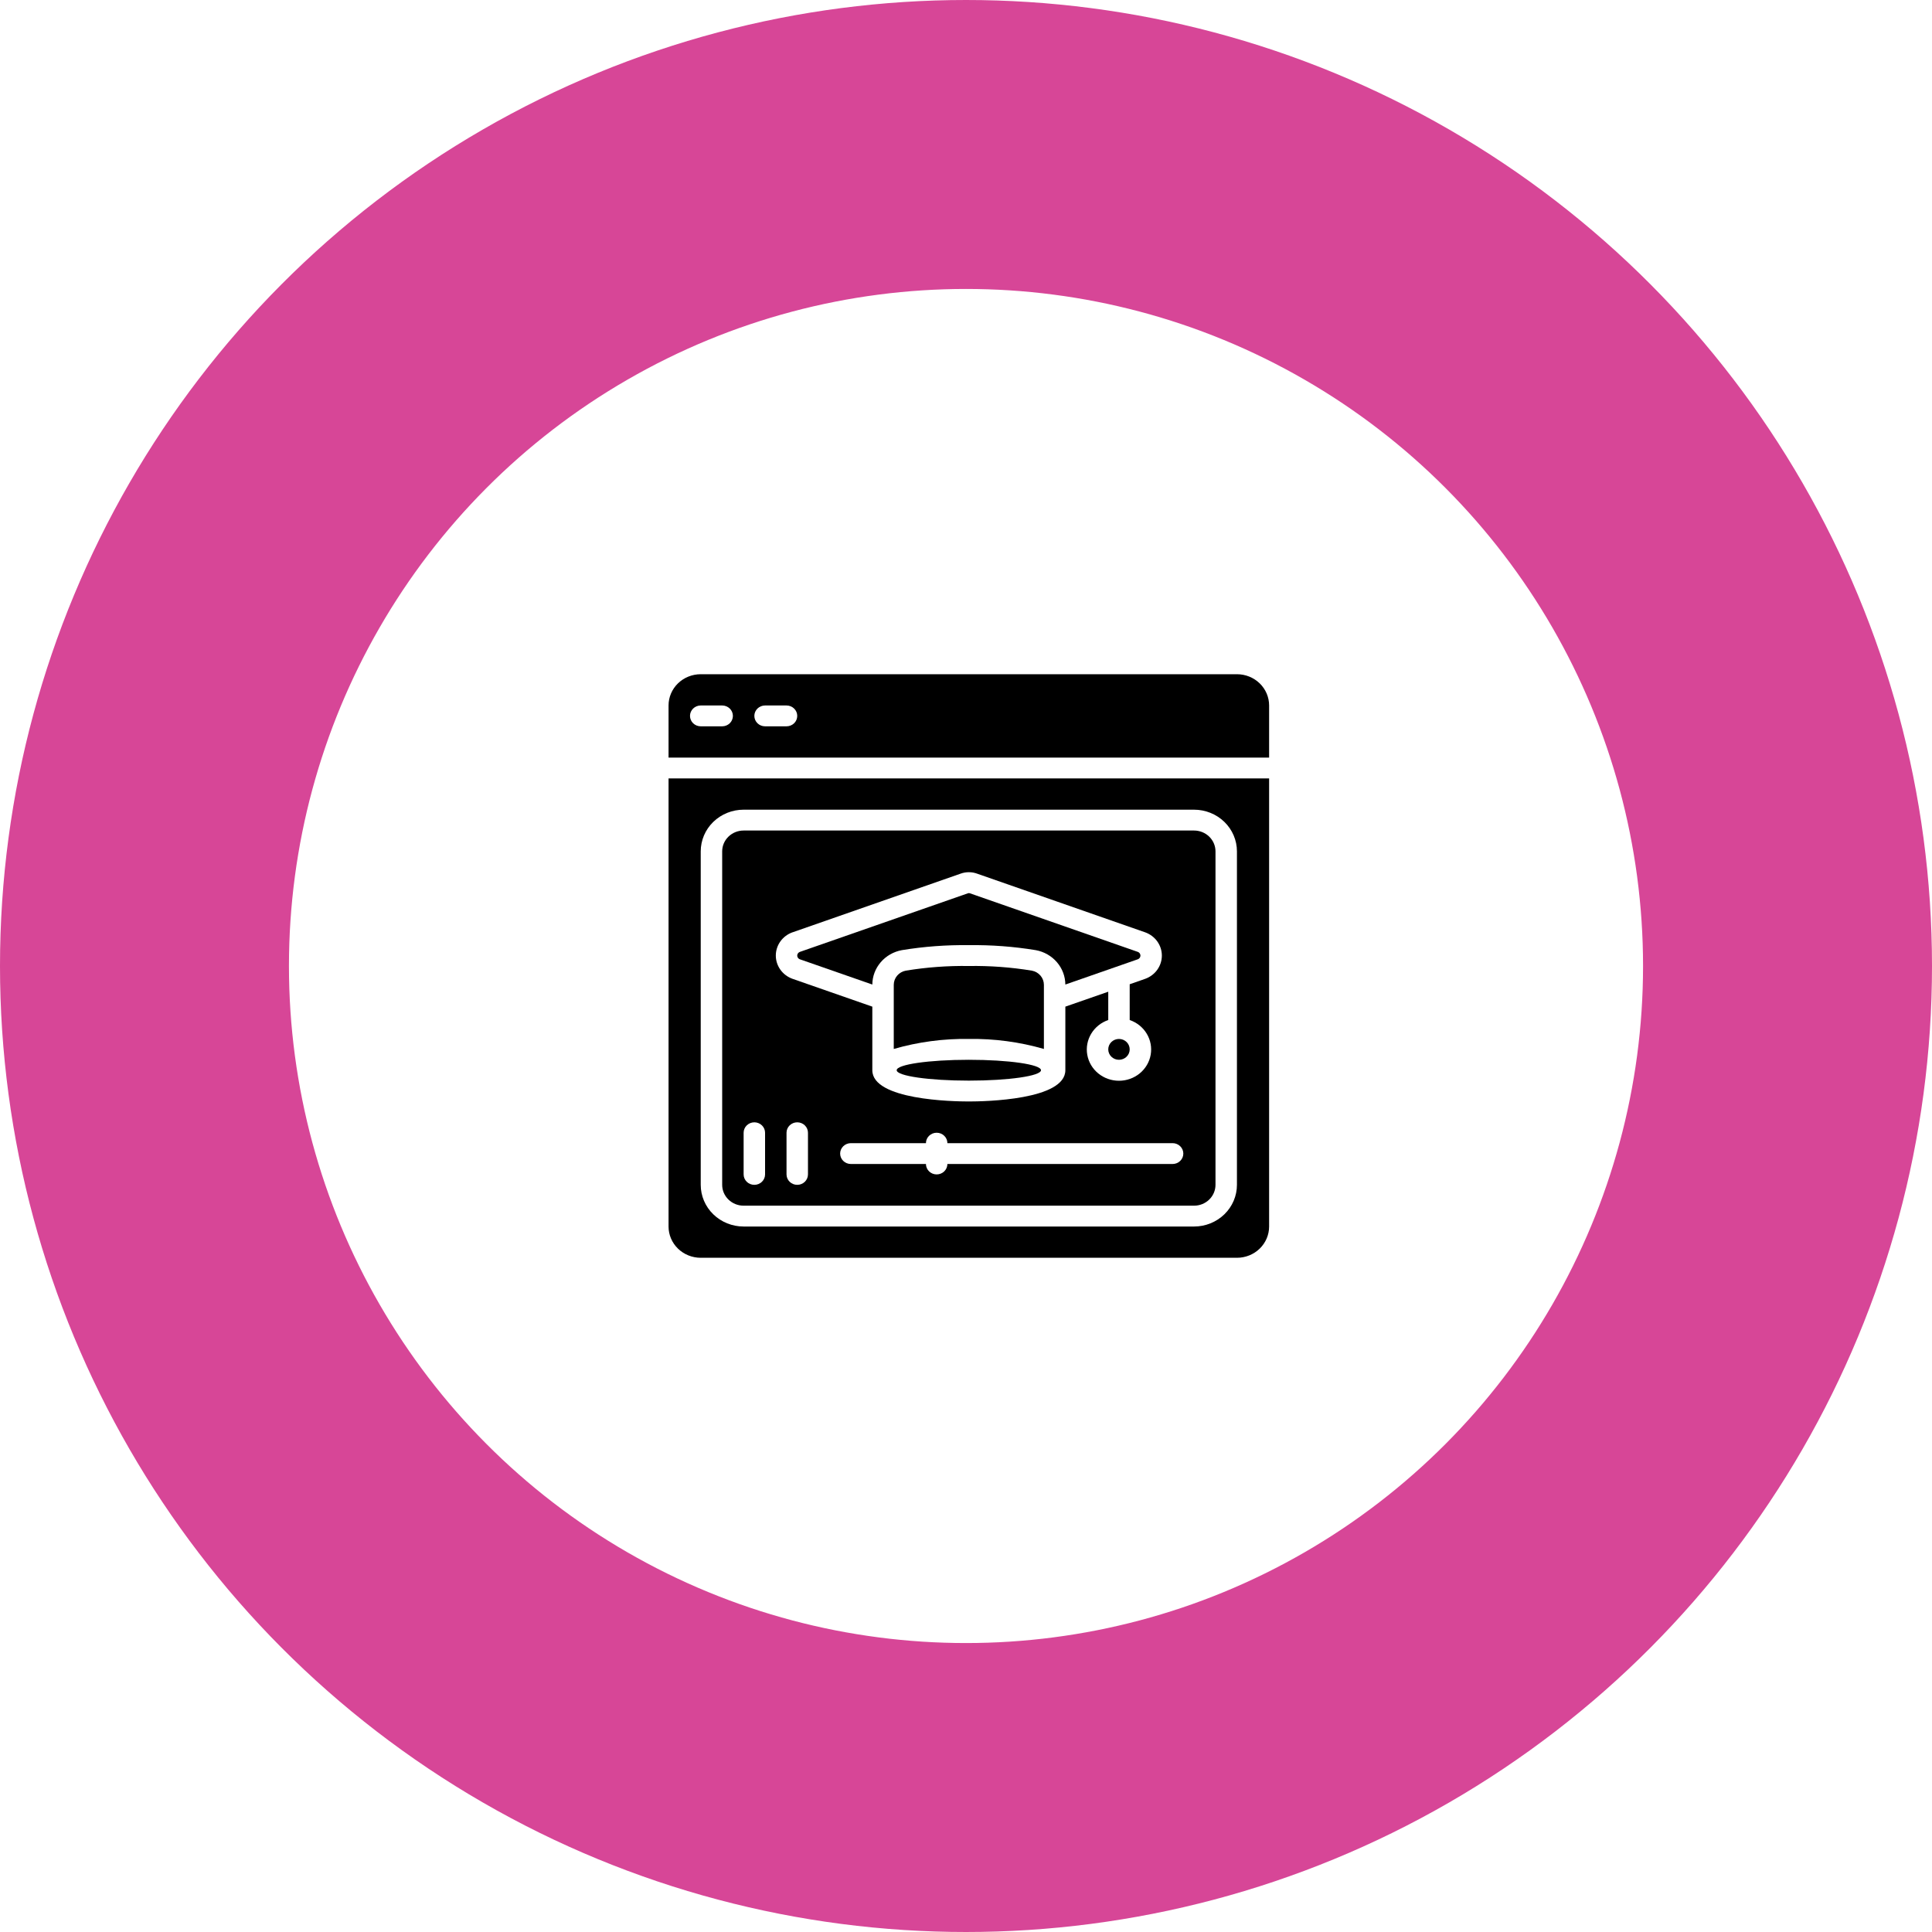
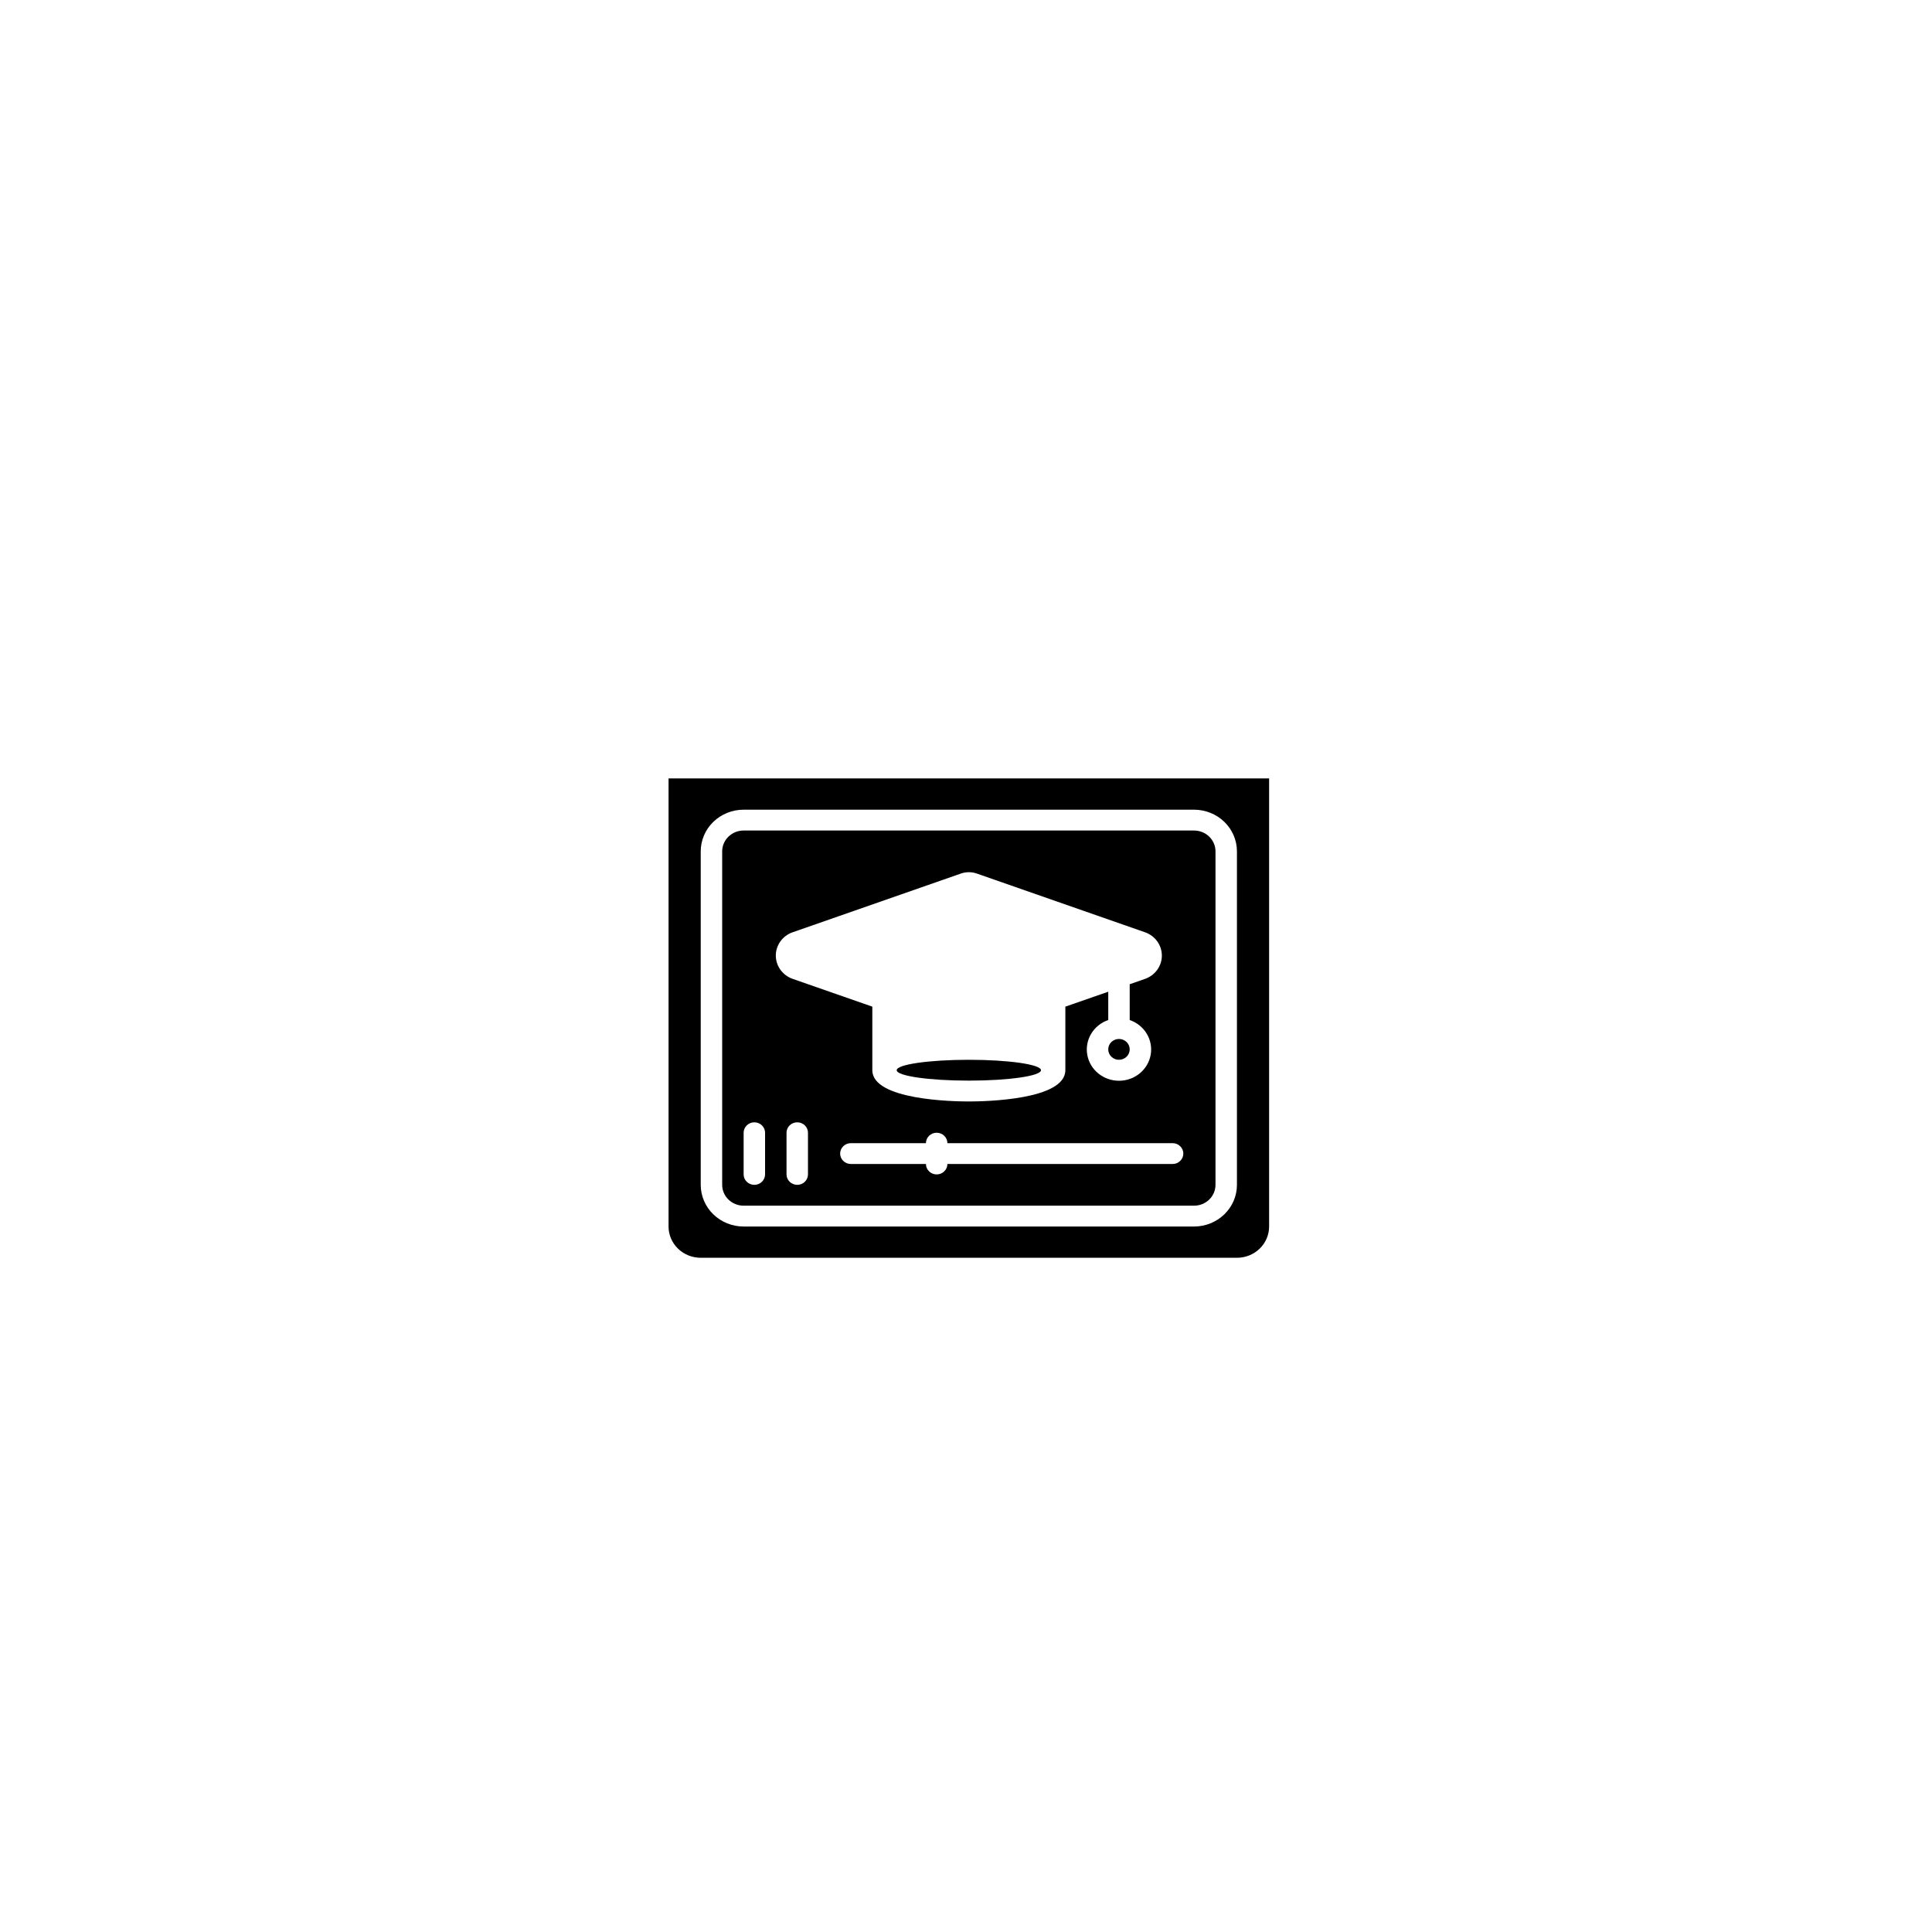
<svg xmlns="http://www.w3.org/2000/svg" width="341" height="341" viewBox="0 0 341 341" fill="none">
-   <circle cx="170.5" cy="170.5" r="145" stroke="#D74697" stroke-width="51" />
-   <path d="M131.251 212.804H210.751C211.755 212.804 212.718 212.416 213.427 211.726C214.137 211.036 214.536 210.101 214.536 209.125V150.268C214.536 149.292 214.137 148.357 213.427 147.667C212.718 146.977 211.755 146.589 210.751 146.589H131.251C130.247 146.589 129.284 146.977 128.574 147.667C127.864 148.357 127.465 149.292 127.465 150.268V209.125C127.465 210.101 127.864 211.036 128.574 211.726C129.284 212.416 130.247 212.804 131.251 212.804ZM142.608 207.286C142.608 207.773 142.408 208.241 142.053 208.586C141.698 208.931 141.217 209.125 140.715 209.125C140.213 209.125 139.731 208.931 139.376 208.586C139.021 208.241 138.822 207.773 138.822 207.286V199.929C138.822 199.441 139.021 198.973 139.376 198.628C139.731 198.283 140.213 198.089 140.715 198.089C141.217 198.089 141.698 198.283 142.053 198.628C142.408 198.973 142.608 199.441 142.608 199.929V207.286ZM208.858 203.607C208.858 204.095 208.658 204.563 208.303 204.908C207.948 205.253 207.467 205.446 206.965 205.446H167.215C167.215 205.934 167.015 206.402 166.66 206.747C166.305 207.092 165.824 207.286 165.322 207.286C164.82 207.286 164.339 207.092 163.984 206.747C163.629 206.402 163.429 205.934 163.429 205.446H150.179C149.677 205.446 149.196 205.253 148.841 204.908C148.486 204.563 148.286 204.095 148.286 203.607C148.286 203.119 148.486 202.651 148.841 202.307C149.196 201.962 149.677 201.768 150.179 201.768H163.429C163.429 201.28 163.629 200.812 163.984 200.467C164.339 200.122 164.82 199.929 165.322 199.929C165.824 199.929 166.305 200.122 166.66 200.467C167.015 200.812 167.215 201.28 167.215 201.768H206.965C207.467 201.768 207.948 201.962 208.303 202.307C208.658 202.651 208.858 203.119 208.858 203.607ZM139.869 164.561L169.53 154.206C170.488 153.854 171.546 153.857 172.502 154.215L202.129 164.559C202.991 164.869 203.736 165.428 204.262 166.162C204.787 166.895 205.069 167.768 205.069 168.662C205.069 169.555 204.787 170.428 204.262 171.161C203.736 171.895 202.991 172.454 202.129 172.764L199.393 173.721V180.035C200.656 180.469 201.721 181.322 202.399 182.445C203.076 183.568 203.324 184.887 203.097 186.17C202.871 187.453 202.185 188.617 201.161 189.456C200.137 190.295 198.84 190.755 197.501 190.755C196.161 190.755 194.865 190.295 193.84 189.456C192.816 188.617 192.13 187.453 191.904 186.17C191.677 184.887 191.925 183.568 192.603 182.445C193.28 181.322 194.345 180.469 195.608 180.035V175.039L188.036 177.673V188.893C188.036 194.144 173.84 194.411 171.001 194.411C168.161 194.411 153.965 194.144 153.965 188.893V177.673L139.873 172.759C139.01 172.449 138.265 171.889 137.74 171.156C137.214 170.422 136.932 169.55 136.932 168.656C136.932 167.762 137.214 166.89 137.74 166.156C138.265 165.423 139.01 164.863 139.873 164.554L139.869 164.561ZM131.251 199.929C131.251 199.441 131.45 198.973 131.805 198.628C132.16 198.283 132.641 198.089 133.143 198.089C133.645 198.089 134.127 198.283 134.482 198.628C134.837 198.973 135.036 199.441 135.036 199.929V207.286C135.036 207.773 134.837 208.241 134.482 208.586C134.127 208.931 133.645 209.125 133.143 209.125C132.641 209.125 132.16 208.931 131.805 208.586C131.45 208.241 131.251 207.773 131.251 207.286V199.929Z" fill="black" />
+   <path d="M131.251 212.804H210.751C211.755 212.804 212.718 212.416 213.427 211.726C214.137 211.036 214.536 210.101 214.536 209.125V150.268C214.536 149.292 214.137 148.357 213.427 147.667C212.718 146.977 211.755 146.589 210.751 146.589H131.251C130.247 146.589 129.284 146.977 128.574 147.667C127.864 148.357 127.465 149.292 127.465 150.268V209.125C127.465 210.101 127.864 211.036 128.574 211.726C129.284 212.416 130.247 212.804 131.251 212.804ZM142.608 207.286C142.608 207.773 142.408 208.241 142.053 208.586C141.698 208.931 141.217 209.125 140.715 209.125C140.213 209.125 139.731 208.931 139.376 208.586C139.021 208.241 138.822 207.773 138.822 207.286V199.929C138.822 199.441 139.021 198.973 139.376 198.628C139.731 198.283 140.213 198.089 140.715 198.089C141.217 198.089 141.698 198.283 142.053 198.628C142.408 198.973 142.608 199.441 142.608 199.929V207.286ZM208.858 203.607C208.858 204.095 208.658 204.563 208.303 204.908C207.948 205.253 207.467 205.446 206.965 205.446H167.215C167.215 205.934 167.015 206.402 166.66 206.747C166.305 207.092 165.824 207.286 165.322 207.286C164.82 207.286 164.339 207.092 163.984 206.747C163.629 206.402 163.429 205.934 163.429 205.446H150.179C149.677 205.446 149.196 205.253 148.841 204.908C148.486 204.563 148.286 204.095 148.286 203.607C148.286 203.119 148.486 202.651 148.841 202.307C149.196 201.962 149.677 201.768 150.179 201.768H163.429C163.429 201.28 163.629 200.812 163.984 200.467C164.339 200.122 164.82 199.929 165.322 199.929C165.824 199.929 166.305 200.122 166.66 200.467C167.015 200.812 167.215 201.28 167.215 201.768H206.965C207.467 201.768 207.948 201.962 208.303 202.307C208.658 202.651 208.858 203.119 208.858 203.607ZM139.869 164.561L169.53 154.206C170.488 153.854 171.546 153.857 172.502 154.215L202.129 164.559C202.991 164.869 203.736 165.428 204.262 166.162C204.787 166.895 205.069 167.768 205.069 168.662C205.069 169.555 204.787 170.428 204.262 171.161C203.736 171.895 202.991 172.454 202.129 172.764L199.393 173.721V180.035C200.656 180.469 201.721 181.322 202.399 182.445C203.076 183.568 203.324 184.887 203.097 186.17C202.871 187.453 202.185 188.617 201.161 189.456C200.137 190.295 198.84 190.755 197.501 190.755C196.161 190.755 194.865 190.295 193.84 189.456C192.816 188.617 192.13 187.453 191.904 186.17C191.677 184.887 191.925 183.568 192.603 182.445C193.28 181.322 194.345 180.469 195.608 180.035V175.039L188.036 177.673V188.893C188.036 194.144 173.84 194.411 171.001 194.411C168.161 194.411 153.965 194.144 153.965 188.893V177.673L139.873 172.759C139.01 172.449 138.265 171.889 137.74 171.156C137.214 170.422 136.932 169.55 136.932 168.656C136.932 167.762 137.214 166.89 137.74 166.156C138.265 165.423 139.01 164.863 139.873 164.554L139.869 164.561M131.251 199.929C131.251 199.441 131.45 198.973 131.805 198.628C132.16 198.283 132.641 198.089 133.143 198.089C133.645 198.089 134.127 198.283 134.482 198.628C134.837 198.973 135.036 199.441 135.036 199.929V207.286C135.036 207.773 134.837 208.241 134.482 208.586C134.127 208.931 133.645 209.125 133.143 209.125C132.641 209.125 132.16 208.931 131.805 208.586C131.45 208.241 131.251 207.773 131.251 207.286V199.929Z" fill="black" />
  <path d="M171.001 190.732C178.034 190.732 183.736 189.909 183.736 188.893C183.736 187.877 178.034 187.054 171.001 187.054C163.967 187.054 158.266 187.877 158.266 188.893C158.266 189.909 163.967 190.732 171.001 190.732Z" fill="black" />
-   <path d="M118 133.714H224V124.518C224 123.054 223.402 121.651 222.337 120.616C221.272 119.581 219.827 119 218.321 119H123.679C122.173 119 120.728 119.581 119.663 120.616C118.598 121.651 118 123.054 118 124.518V133.714ZM135.036 124.518H138.821C139.323 124.518 139.805 124.712 140.16 125.057C140.515 125.402 140.714 125.869 140.714 126.357C140.714 126.845 140.515 127.313 140.16 127.658C139.805 128.003 139.323 128.196 138.821 128.196H135.036C134.534 128.196 134.052 128.003 133.697 127.658C133.342 127.313 133.143 126.845 133.143 126.357C133.143 125.869 133.342 125.402 133.697 125.057C134.052 124.712 134.534 124.518 135.036 124.518ZM123.679 124.518H127.464C127.966 124.518 128.448 124.712 128.803 125.057C129.158 125.402 129.357 125.869 129.357 126.357C129.357 126.845 129.158 127.313 128.803 127.658C128.448 128.003 127.966 128.196 127.464 128.196H123.679C123.177 128.196 122.695 128.003 122.34 127.658C121.985 127.313 121.786 126.845 121.786 126.357C121.786 125.869 121.985 125.402 122.34 125.057C122.695 124.712 123.177 124.518 123.679 124.518Z" fill="black" />
-   <path d="M141.154 169.306L153.965 173.772C153.975 172.331 154.501 170.938 155.451 169.831C156.401 168.724 157.717 167.972 159.174 167.702C163.08 167.061 167.039 166.766 171 166.821C174.96 166.767 178.917 167.063 182.821 167.704C184.279 167.972 185.596 168.724 186.547 169.83C187.499 170.937 188.025 172.33 188.036 173.772L200.851 169.304C200.981 169.251 201.092 169.161 201.17 169.047C201.248 168.932 201.29 168.798 201.29 168.661C201.29 168.523 201.248 168.389 201.17 168.275C201.092 168.16 200.981 168.07 200.851 168.017L171.19 157.667C171.134 157.643 171.073 157.631 171.012 157.631C170.951 157.631 170.89 157.643 170.834 157.667L141.15 168.021C141.02 168.074 140.909 168.164 140.831 168.278C140.753 168.393 140.711 168.527 140.711 168.664C140.711 168.802 140.753 168.936 140.831 169.051C140.909 169.165 141.02 169.255 141.15 169.308L141.154 169.306Z" fill="black" />
-   <path d="M182.119 171.319C178.446 170.717 174.724 170.443 171 170.5C167.276 170.443 163.554 170.717 159.881 171.319C159.281 171.43 158.74 171.742 158.351 172.199C157.962 172.657 157.75 173.232 157.75 173.825V185.141C162.049 183.901 166.517 183.305 171 183.375C175.483 183.305 179.951 183.901 184.25 185.141V173.825C184.25 173.232 184.038 172.657 183.649 172.199C183.26 171.742 182.719 171.43 182.119 171.319Z" fill="black" />
  <path d="M197.5 187.054C198.546 187.054 199.393 186.23 199.393 185.214C199.393 184.198 198.546 183.375 197.5 183.375C196.455 183.375 195.607 184.198 195.607 185.214C195.607 186.23 196.455 187.054 197.5 187.054Z" fill="black" />
  <path d="M118 216.482C118 217.946 118.598 219.349 119.663 220.384C120.728 221.419 122.173 222 123.679 222H218.321C219.827 222 221.272 221.419 222.337 220.384C223.402 219.349 224 217.946 224 216.482V137.393H118V216.482ZM123.679 150.268C123.679 148.317 124.476 146.445 125.896 145.066C127.316 143.686 129.242 142.911 131.25 142.911H210.75C212.758 142.911 214.684 143.686 216.104 145.066C217.524 146.445 218.321 148.317 218.321 150.268V209.125C218.321 211.076 217.524 212.948 216.104 214.327C214.684 215.707 212.758 216.482 210.75 216.482H131.25C129.242 216.482 127.316 215.707 125.896 214.327C124.476 212.948 123.679 211.076 123.679 209.125V150.268Z" fill="black" />
</svg>